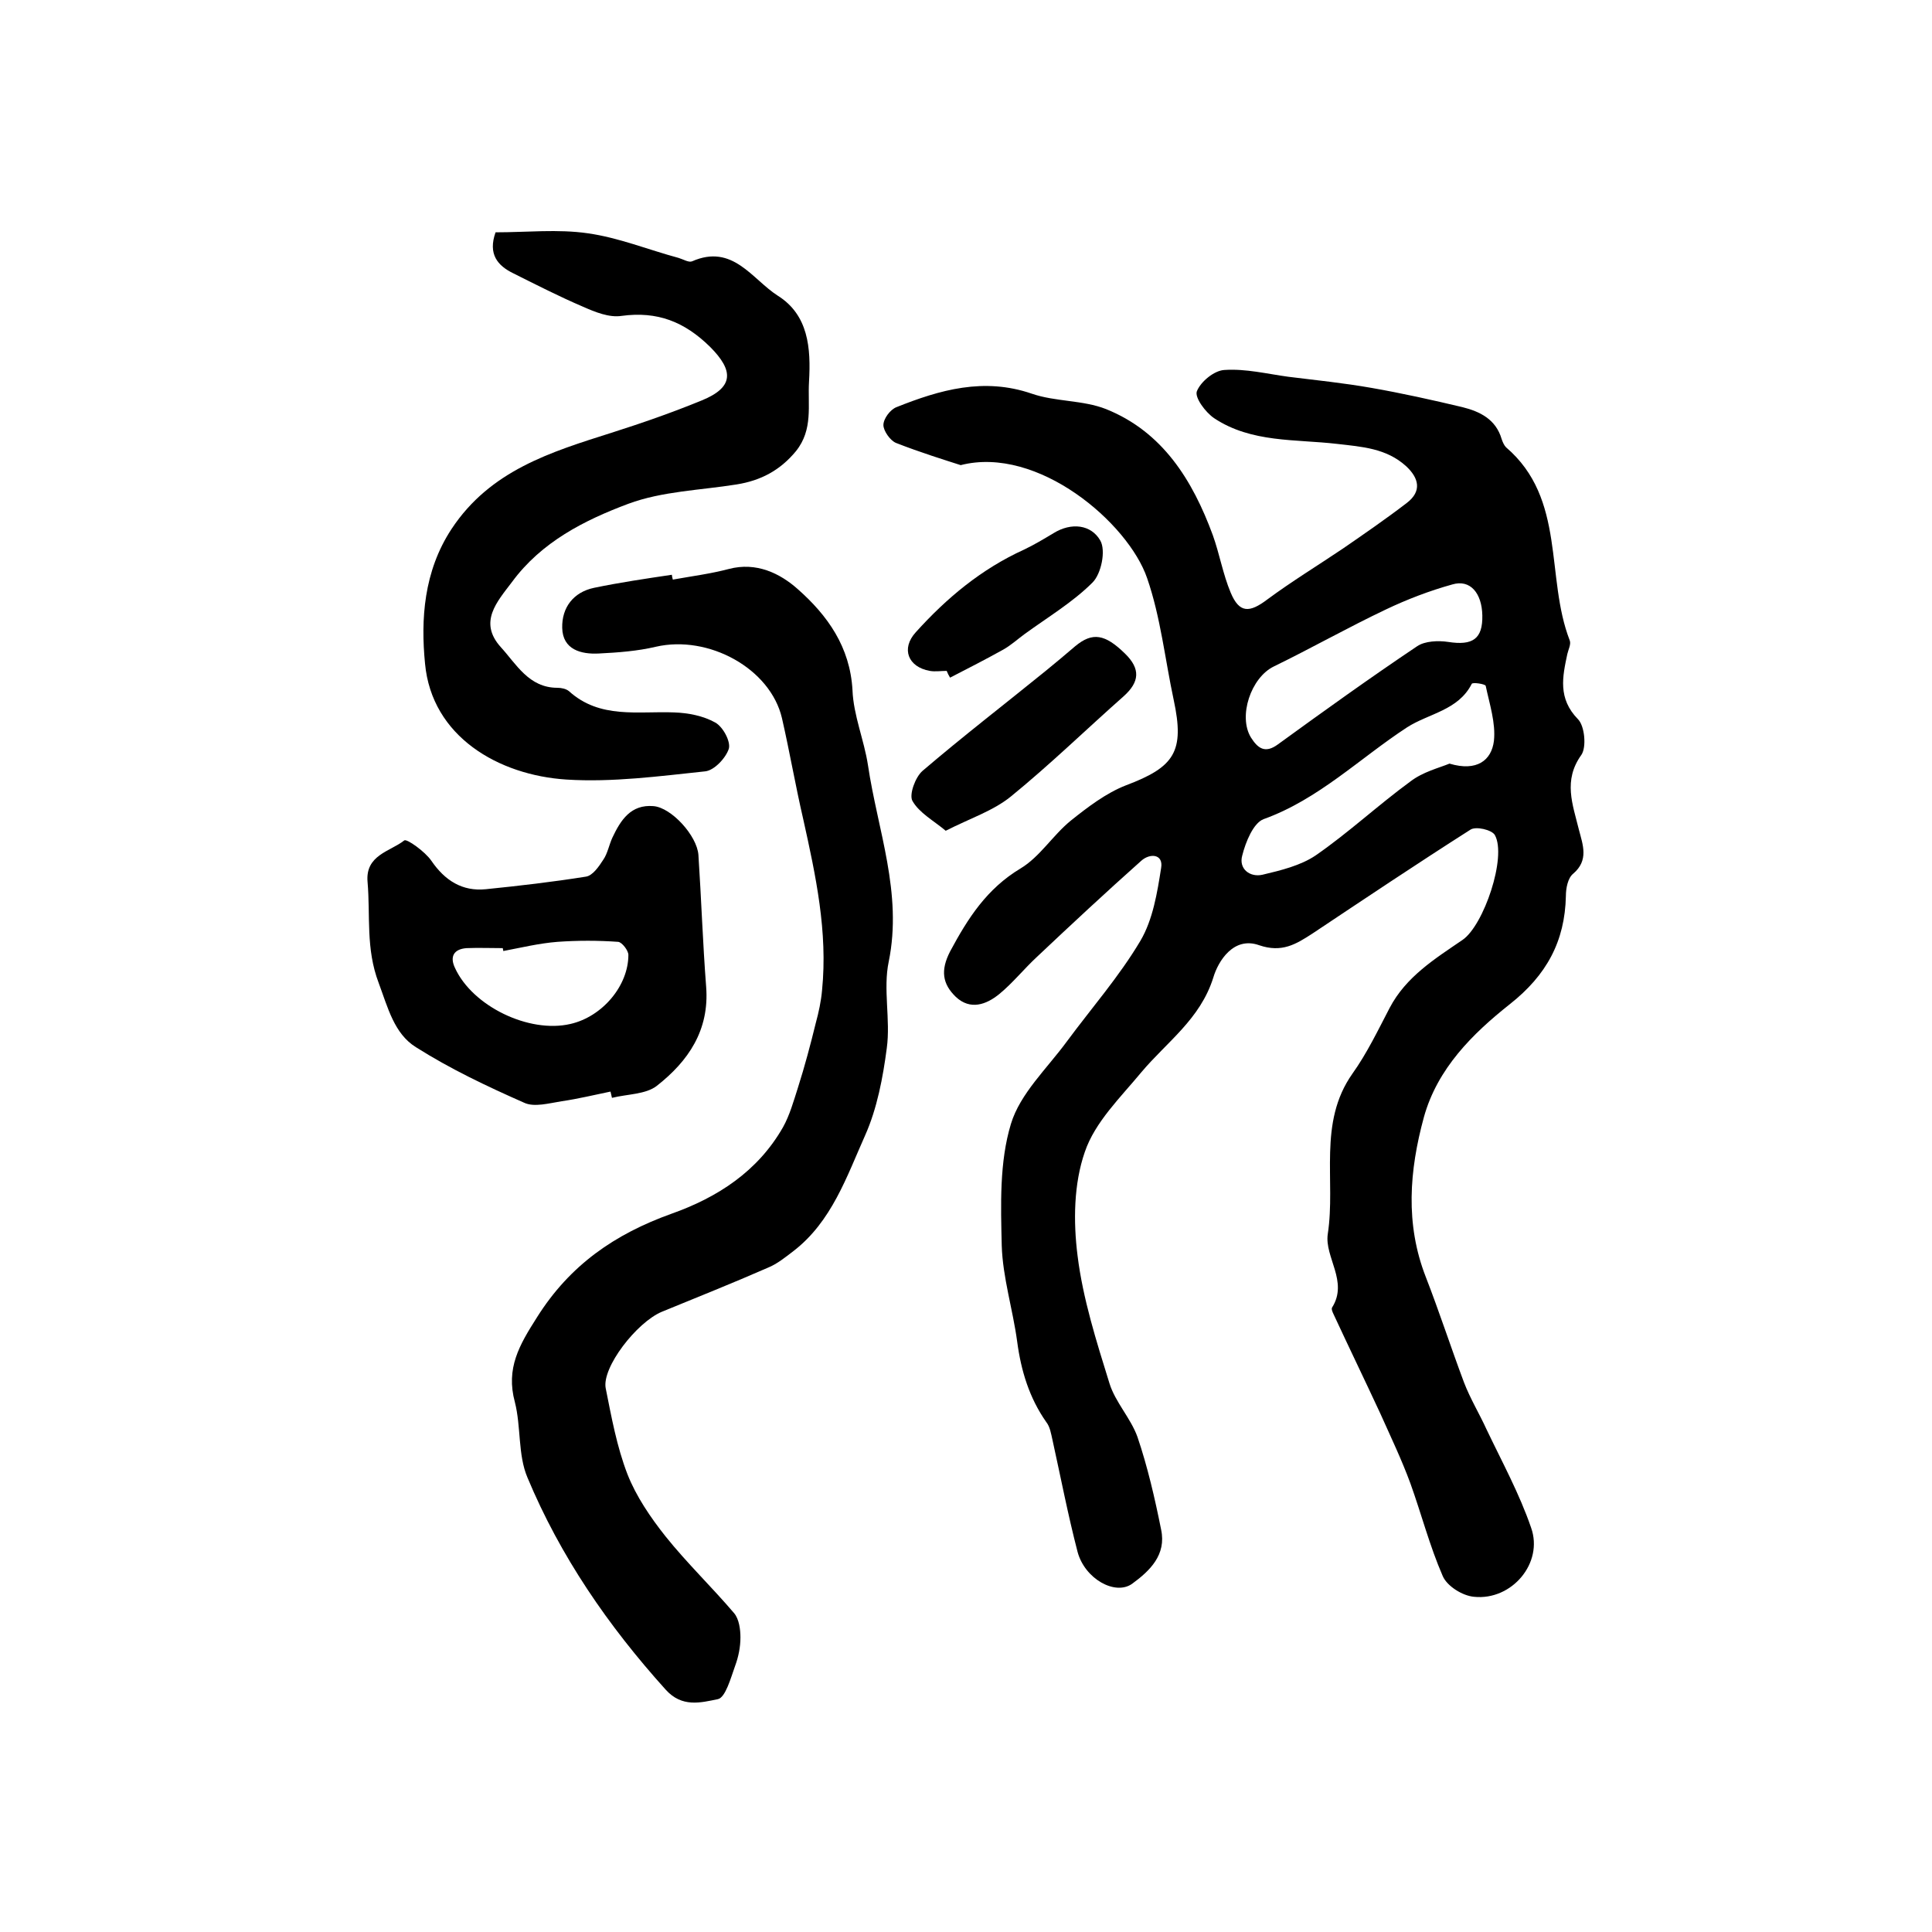
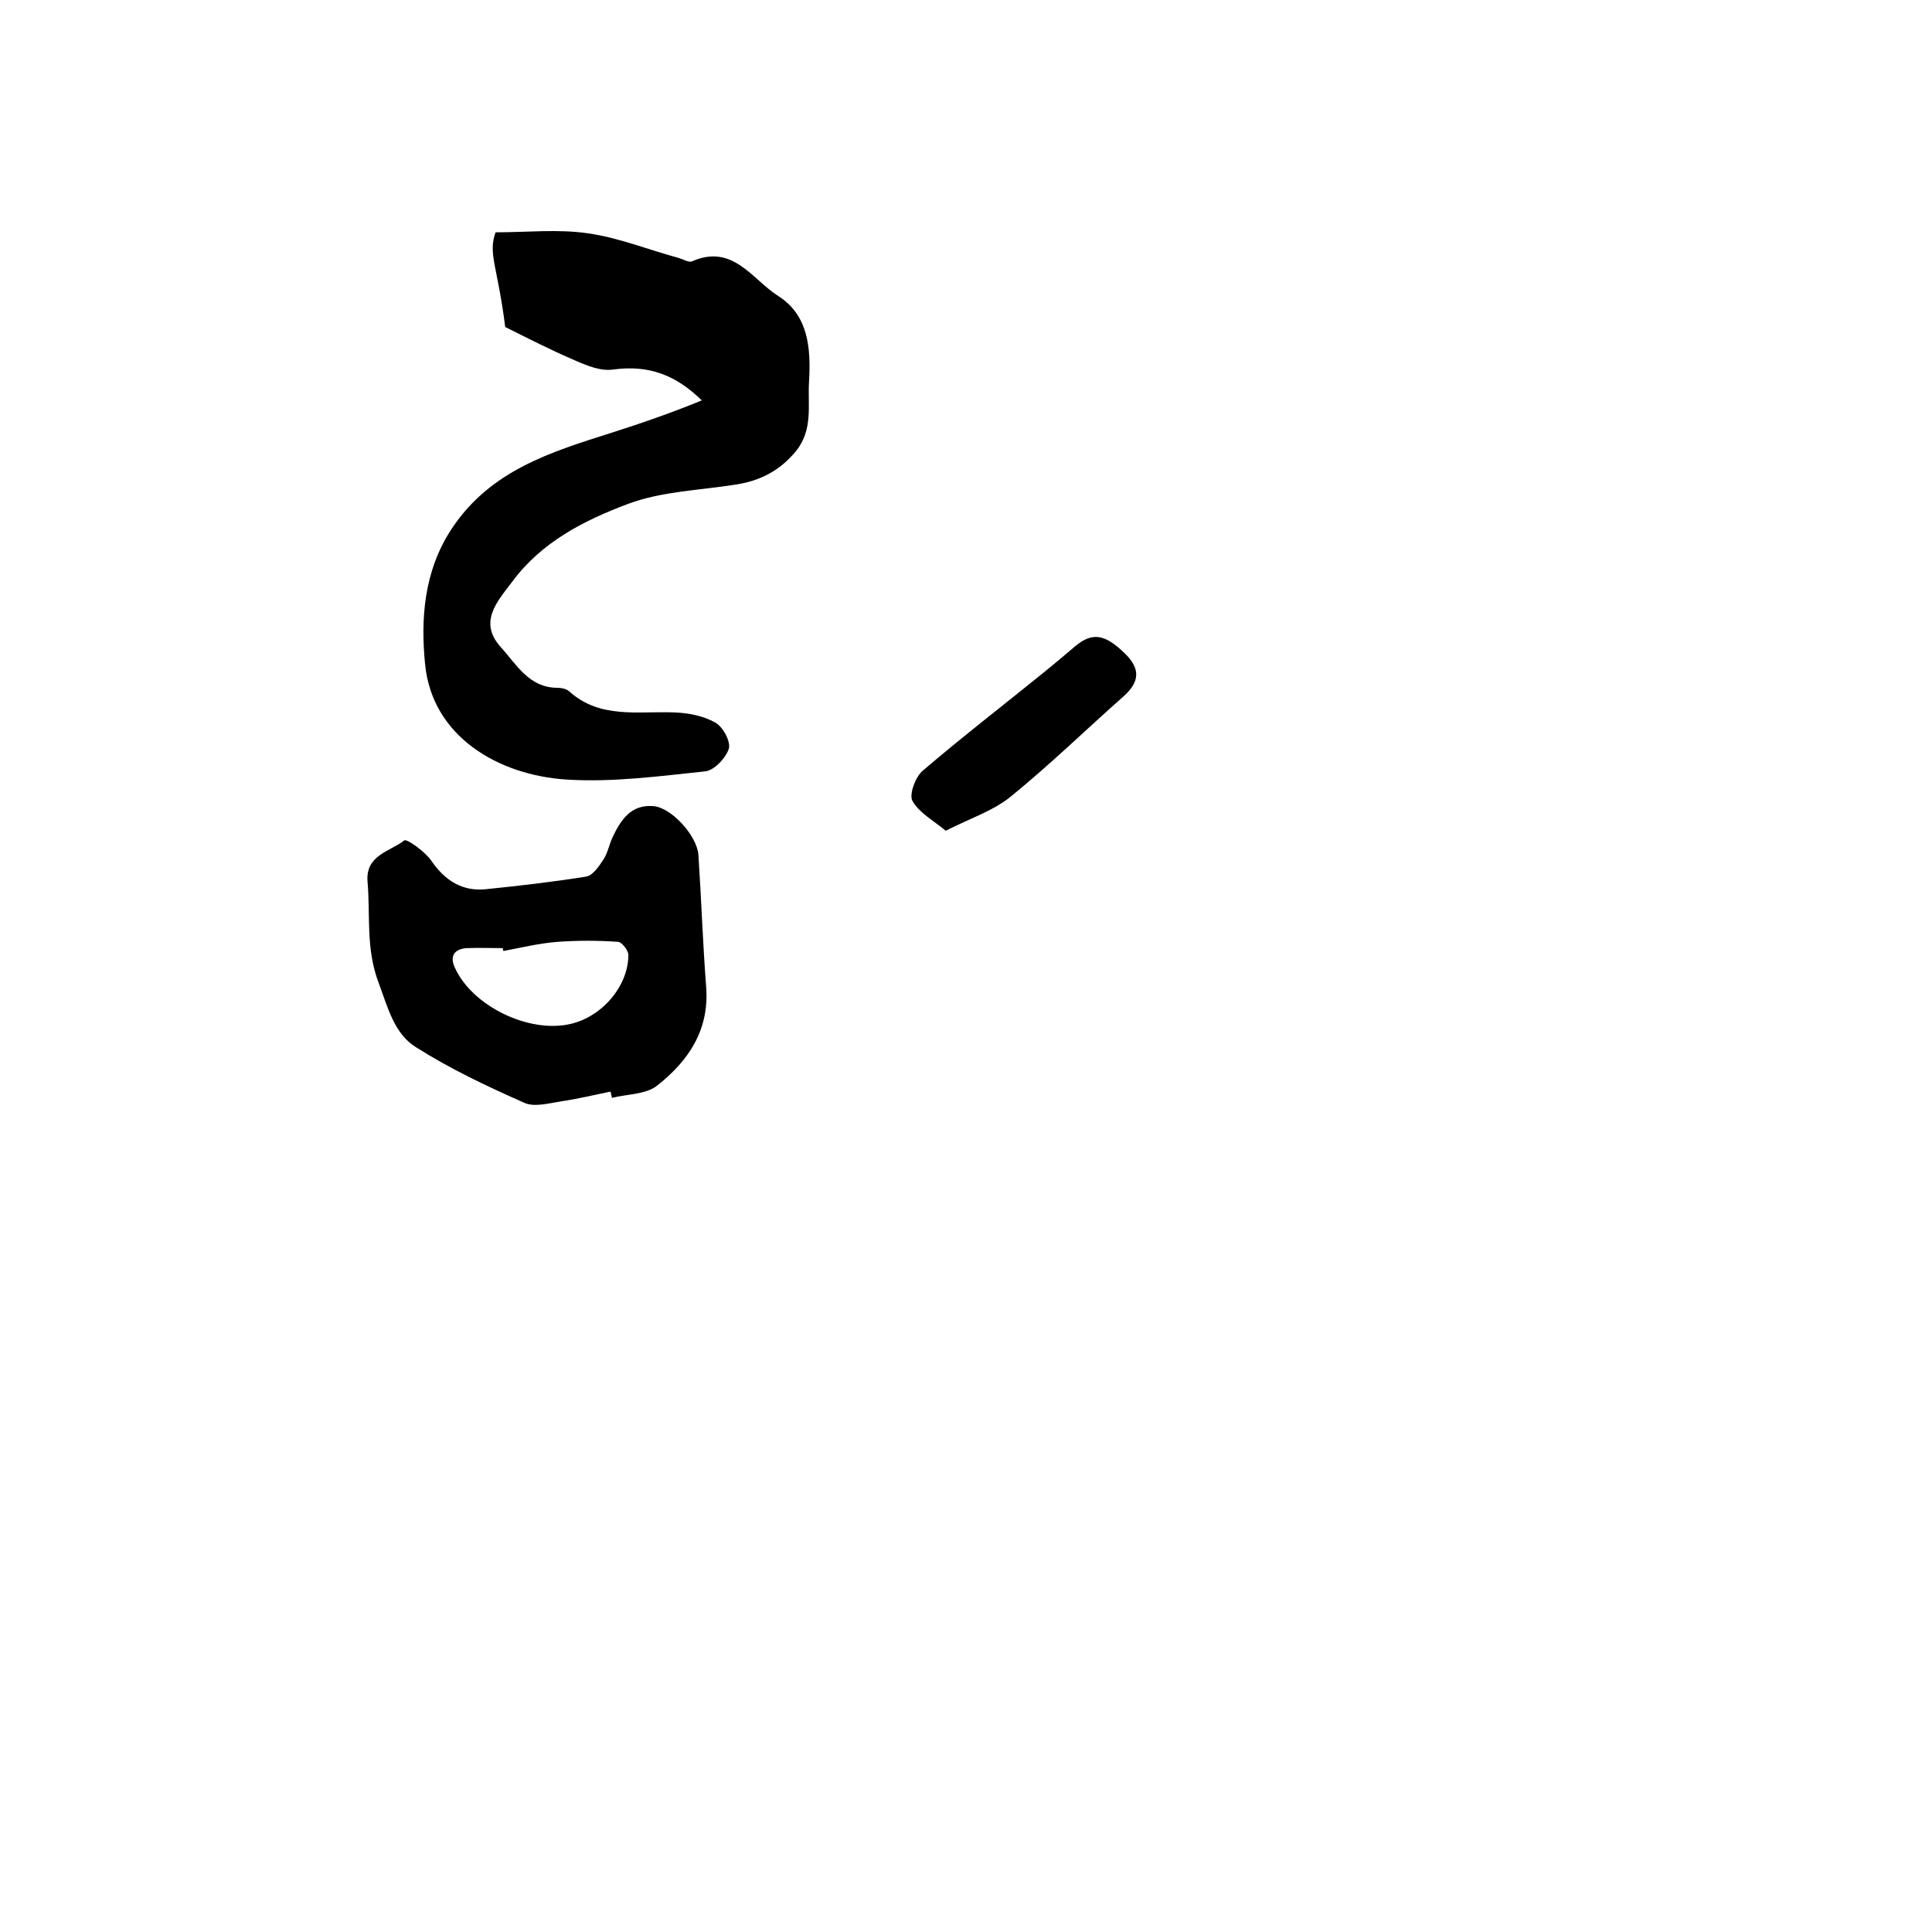
<svg xmlns="http://www.w3.org/2000/svg" version="1.1" id="图层_1" x="0px" y="0px" viewBox="0 0 400 400" style="enable-background:new 0 0 400 400;" xml:space="preserve">
  <style type="text/css">
	.st0{fill:#FFFFFF;}
</style>
  <g>
-     <path d="M198.9,96.3c-3.1-1-8.3-2.6-13.4-4.6c-1.2-0.5-2.6-2.5-2.6-3.7c0-1.3,1.4-3.2,2.7-3.7c9-3.6,18.1-6.2,28-2.8   c4.9,1.7,10.6,1.3,15.4,3.2c11.7,4.7,17.9,14.7,22.1,26.1c1.4,3.9,2.1,8.1,3.7,11.9c1.8,4.3,3.9,4.2,7.6,1.4   c5-3.7,10.4-7,15.6-10.5c4.5-3.1,9-6.2,13.3-9.5c3.1-2.4,2.5-5.1-0.2-7.6c-4.1-3.7-9.1-4-14.3-4.6c-8.6-1-17.7-0.2-25.4-5.3   c-1.8-1.2-4.1-4.3-3.6-5.6c0.8-2,3.6-4.3,5.7-4.4c4.4-0.3,8.8,0.8,13.2,1.4c5.7,0.7,11.5,1.3,17.2,2.3c6.3,1.1,12.6,2.5,18.9,4   c3.6,0.9,6.9,2.5,8.1,6.6c0.2,0.6,0.5,1.3,0.9,1.7c12.5,10.7,8.1,26.9,13.2,40c0.3,0.8-0.3,1.9-0.5,2.8c-1,4.7-2,9.2,2.2,13.5   c1.4,1.4,1.8,5.8,0.7,7.4c-3.8,5.3-1.8,10.2-0.5,15.5c0.8,3.1,2.1,6.3-1.2,9.1c-1.1,0.9-1.5,3-1.5,4.6c-0.2,9.4-4,16.4-11.6,22.4   c-7.7,6.1-15,13.3-17.8,23.4c-3,11-3.9,22.1,0.4,33.1c2.8,7.2,5.2,14.6,7.9,21.8c1.3,3.4,3.2,6.5,4.7,9.8   c3.2,6.7,6.8,13.3,9.2,20.3c2.6,7.3-4,15.1-11.8,14.3c-2.4-0.2-5.6-2.2-6.5-4.3c-2.7-6.2-4.4-12.8-6.7-19.2   c-1.8-4.9-4.1-9.7-6.2-14.4c-3.2-6.9-6.5-13.7-9.7-20.6c-0.2-0.4-0.5-1.1-0.3-1.4c3.4-5.4-1.6-10.4-0.9-15.2   c1.7-11.1-2.1-23,5.1-33.2c3-4.2,5.3-9,7.7-13.6c3.4-6.5,9.4-10.2,15.1-14.1c4.4-3,9.2-17.2,6.7-21.7c-0.6-1.1-4-1.9-5.1-1.1   c-11,7-21.9,14.3-32.7,21.5c-3.4,2.2-6.3,4-11,2.4c-5.3-1.9-8.5,3.3-9.5,6.7c-2.7,8.6-9.6,13.3-14.9,19.6   c-4.3,5.2-9.6,10.3-11.7,16.5c-2.3,6.6-2.4,14.4-1.5,21.5c1.1,8.9,3.9,17.7,6.6,26.4c1.2,3.9,4.4,7.2,5.8,11.1   c2.1,6.2,3.6,12.7,4.9,19.2c1.1,5.2-2.3,8.5-6,11.2c-3.5,2.5-9.8-1-11.3-6.6c-2-7.7-3.5-15.5-5.2-23.2c-0.3-1.3-0.5-2.7-1.3-3.7   c-3.5-5-5.2-10.6-6-16.6c-0.9-6.7-3-13.3-3.2-19.9c-0.2-8.4-0.5-17.3,1.9-25.2c1.9-6.3,7.5-11.5,11.6-17.1   c5.1-6.9,10.8-13.4,15.2-20.8c2.6-4.4,3.5-10,4.3-15.1c0.5-2.9-2.3-3.1-4.1-1.5c-7.3,6.5-14.5,13.2-21.6,19.9   c-2.7,2.5-5,5.4-7.8,7.7c-2.7,2.2-6,3.4-9,0.6c-2.8-2.7-3.2-5.5-1.2-9.4c3.7-6.9,7.6-13,14.6-17.2c4-2.4,6.7-6.9,10.4-9.9   c3.5-2.8,7.3-5.7,11.4-7.3c10.1-3.8,12.2-7,9.9-17.7c-1.8-8.4-2.7-17.1-5.5-25.2C233.6,108.3,214.9,92.2,198.9,96.3z M300.1,158.1   c5.7,1.7,8.7-0.7,9.2-4.7c0.4-3.7-0.9-7.6-1.7-11.4c-0.1-0.4-2.8-0.8-2.9-0.4c-2.8,5.5-8.9,6.1-13.4,9c-9.8,6.4-18.3,14.9-29.7,19   c-2.1,0.8-3.7,4.7-4.4,7.5c-0.8,2.8,1.6,4.6,4.2,4c3.8-0.9,7.9-1.9,11-4c6.8-4.7,12.9-10.4,19.6-15.3   C294.6,159.8,297.9,159,300.1,158.1z M306.9,127.4c-0.1-4.6-2.5-7.5-6.2-6.4c-4.7,1.3-9.4,3.1-13.8,5.2c-7.8,3.7-15.4,8-23.2,11.8   c-4.7,2.3-7.4,10.3-4.7,14.7c1.4,2.2,2.9,3.4,5.6,1.4c9.5-6.9,19.1-13.8,28.8-20.3c1.6-1.1,4.4-1.2,6.4-0.9   C304.9,133.7,307,132.3,306.9,127.4z" />
-     <path d="M139.3,120c3.9-0.7,7.8-1.2,11.6-2.2c5.7-1.5,10.6,0.9,14.3,4.2c6.1,5.4,10.8,11.9,11.3,20.9c0.2,5.2,2.4,10.3,3.2,15.5   c2,13.5,7.2,26.5,4.3,40.7c-1.2,5.7,0.4,12-0.4,17.9c-0.8,6.1-2,12.5-4.5,18.1c-3.8,8.5-6.9,17.8-14.8,23.9   c-1.7,1.3-3.4,2.7-5.4,3.5c-7.3,3.2-14.6,6.1-21.9,9.1c-5.2,2.2-12.4,11.5-11.6,15.8c1.2,6,2.3,12.1,4.5,17.8   c1.8,4.6,4.8,9,7.9,12.9c4.4,5.5,9.6,10.5,14.2,15.9c1,1.2,1.3,3.3,1.3,5c0,2-0.4,4-1.1,5.9c-0.9,2.5-2,6.6-3.6,6.9   c-3.5,0.7-7.4,1.8-10.8-2c-11.9-13.2-21.8-27.6-28.6-43.9c-2-4.7-1.3-10.5-2.6-15.6c-1.9-7,0.9-11.8,4.6-17.6   c6.8-10.8,16.1-17.2,27.8-21.4c9.6-3.4,17.9-8.8,23.1-17.9c1.4-2.5,2.2-5.4,3.1-8.2c1.4-4.4,2.6-8.9,3.7-13.4   c0.6-2.2,1.1-4.5,1.3-6.8c1.2-12.1-1.3-23.7-3.9-35.4c-1.6-6.9-2.8-13.9-4.4-20.9c-2.4-10.3-15.2-17.3-26.1-14.8   c-3.8,0.9-7.8,1.2-11.8,1.4c-3.7,0.2-7.5-0.8-7.6-5.3c-0.1-4.2,2.3-7.4,6.6-8.3c5.3-1.1,10.7-1.9,16.1-2.7   C139.1,119.2,139.2,119.6,139.3,120z" />
-     <path d="M102.6,48.1c6.5,0,12.9-0.7,19.1,0.2c6.4,0.9,12.5,3.4,18.8,5.1c1,0.3,2.1,1,2.8,0.7c8.4-3.7,12.4,3.7,17.7,7.1   c6.4,4,6.9,10.9,6.5,17.8c-0.3,4.9,0.9,9.9-2.7,14.4c-3.3,4-7.3,6.1-12.3,6.9c-7.5,1.2-15.4,1.4-22.4,4c-9.1,3.4-18,7.9-24.1,16.2   c-3.1,4.1-7,8.3-2.3,13.5c3.2,3.5,5.8,8.4,11.7,8.4c0.8,0,1.8,0.2,2.4,0.7c6.4,5.8,14.3,4.1,21.8,4.4c2.9,0.1,6,0.7,8.5,2.1   c1.6,0.9,3.2,3.9,2.8,5.4c-0.6,1.9-3,4.5-4.9,4.7c-9.5,1-19.2,2.3-28.7,1.7c-14.1-0.9-27.9-8.9-29.3-24c-0.9-9.1-0.3-19.1,5.5-27.9   c8-12.1,20.5-15.9,33.1-19.9c6.3-2,12.6-4.2,18.7-6.7c6.6-2.7,6.7-6.1,1.7-11.1c-5.3-5.2-10.9-7.4-18.3-6.4c-2.6,0.4-5.5-0.8-8-1.9   c-4.9-2.1-9.6-4.5-14.4-6.9C103,55,101,52.6,102.6,48.1z" />
+     <path d="M102.6,48.1c6.5,0,12.9-0.7,19.1,0.2c6.4,0.9,12.5,3.4,18.8,5.1c1,0.3,2.1,1,2.8,0.7c8.4-3.7,12.4,3.7,17.7,7.1   c6.4,4,6.9,10.9,6.5,17.8c-0.3,4.9,0.9,9.9-2.7,14.4c-3.3,4-7.3,6.1-12.3,6.9c-7.5,1.2-15.4,1.4-22.4,4c-9.1,3.4-18,7.9-24.1,16.2   c-3.1,4.1-7,8.3-2.3,13.5c3.2,3.5,5.8,8.4,11.7,8.4c0.8,0,1.8,0.2,2.4,0.7c6.4,5.8,14.3,4.1,21.8,4.4c2.9,0.1,6,0.7,8.5,2.1   c1.6,0.9,3.2,3.9,2.8,5.4c-0.6,1.9-3,4.5-4.9,4.7c-9.5,1-19.2,2.3-28.7,1.7c-14.1-0.9-27.9-8.9-29.3-24c-0.9-9.1-0.3-19.1,5.5-27.9   c8-12.1,20.5-15.9,33.1-19.9c6.3-2,12.6-4.2,18.7-6.7c-5.3-5.2-10.9-7.4-18.3-6.4c-2.6,0.4-5.5-0.8-8-1.9   c-4.9-2.1-9.6-4.5-14.4-6.9C103,55,101,52.6,102.6,48.1z" />
    <path d="M126.4,226c-3.4,0.7-6.7,1.5-10.1,2c-2.6,0.4-5.7,1.3-7.8,0.3c-7.7-3.4-15.3-7-22.4-11.5c-4.5-2.8-5.8-8.2-7.7-13.3   c-2.7-7.1-1.7-13.9-2.3-20.9c-0.5-5.6,4.7-6.3,7.6-8.6c0.5-0.4,4.3,2.3,5.6,4.2c2.8,4.1,6.4,6.4,11.3,5.9   c6.9-0.7,13.8-1.5,20.7-2.6c1.4-0.2,2.7-2.1,3.6-3.5c0.9-1.3,1.2-3.1,1.9-4.6c1.7-3.6,3.8-6.9,8.5-6.5c3.7,0.3,9,6.1,9.3,10.1   c0.6,9.1,0.9,18.2,1.6,27.3c0.7,9-3.7,15.4-10.2,20.5c-2.3,1.8-6.1,1.7-9.3,2.5C126.6,226.9,126.5,226.5,126.4,226z M104.2,196.9   c0-0.2-0.1-0.4-0.1-0.6c-2.5,0-5-0.1-7.5,0c-2.7,0.2-3.5,1.8-2.4,4.1c3.6,7.9,15.3,13.6,23.9,11.6c6.6-1.5,12-7.9,12-14.3   c0-0.9-1.3-2.6-2.1-2.7c-4.2-0.3-8.4-0.3-12.6,0C111.6,195.3,107.9,196.2,104.2,196.9z" />
    <path d="M195.8,172c-2.5-2.1-5.5-3.7-6.9-6.2c-0.7-1.3,0.6-4.9,2.1-6.2c8.3-7.1,17-13.8,25.5-20.7c2.1-1.7,4.1-3.4,6.1-5.1   c3.6-3,6.2-2.5,10.3,1.5c3.3,3.2,3,5.9-0.2,8.8c-7.8,6.9-15.3,14.2-23.4,20.8C205.6,167.9,200.9,169.4,195.8,172z" />
-     <path d="M196,138.9c-1.2,0-2.4,0.2-3.5,0c-4.5-0.8-6-4.6-2.9-8c6.4-7.1,13.6-13.1,22.4-17.1c2.1-1,4.1-2.2,6.1-3.4   c3.7-2.3,7.8-1.8,9.7,1.5c1.2,2.1,0.2,6.9-1.6,8.7c-4.1,4.1-9.3,7.2-14.1,10.7c-1.5,1.1-2.8,2.3-4.4,3.2c-3.6,2-7.3,3.9-11,5.8   C196.4,139.8,196.2,139.4,196,138.9z" />
  </g>
</svg>